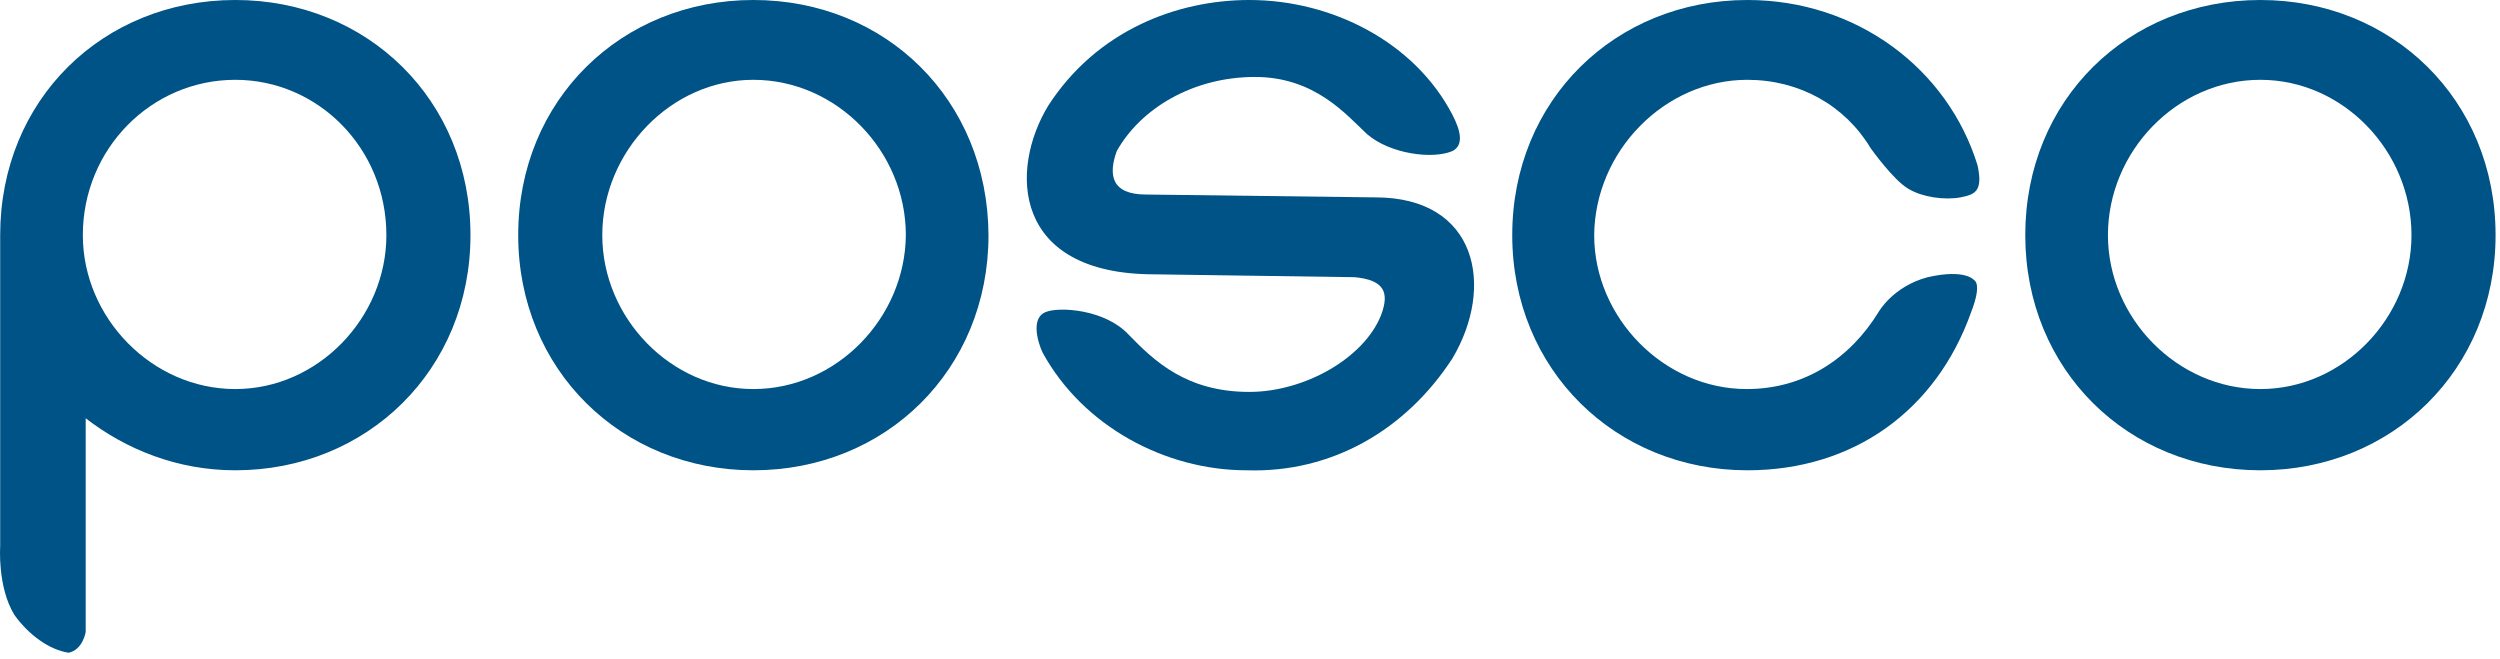
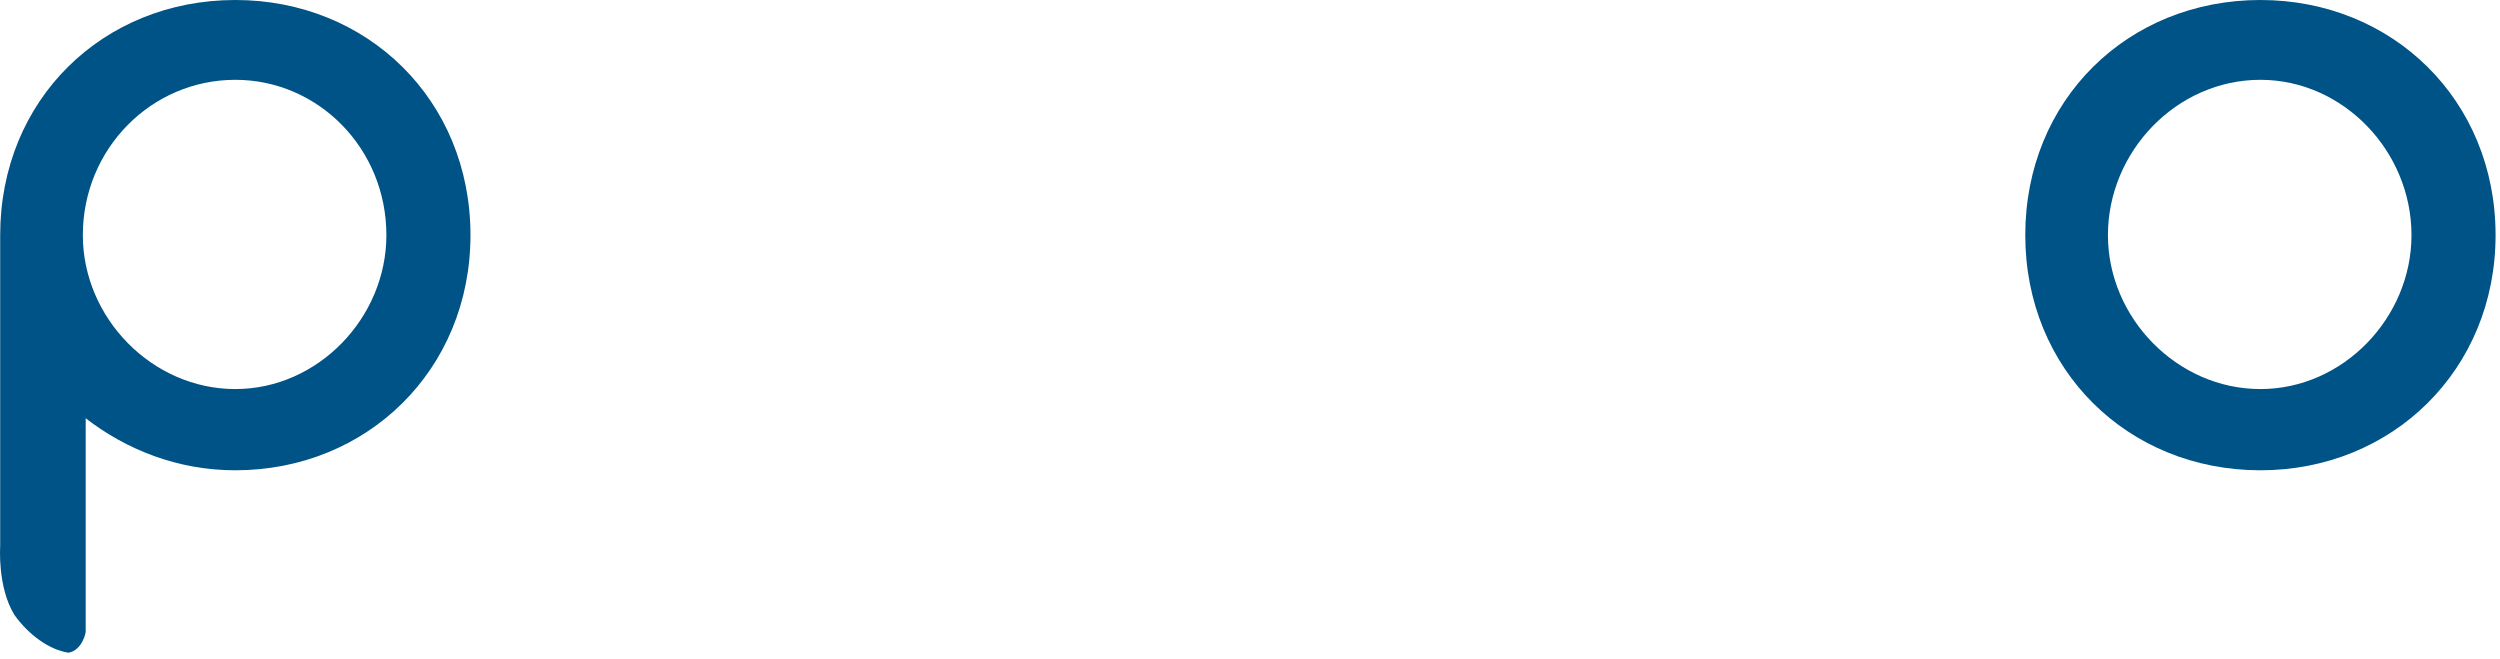
<svg xmlns="http://www.w3.org/2000/svg" width="148" height="39" viewBox="0 0 148 39" fill="none">
-   <path d="M103.446 4.725C106.526 4.725 109.225 6.243 110.744 8.774C110.744 8.774 112.094 10.673 112.98 11.179C113.823 11.685 115.131 11.854 116.059 11.685C116.903 11.516 117.409 11.348 117.071 9.787C115.3 4.05 109.9 0 103.446 0C95.642 0 89.525 5.906 89.525 13.921C89.525 21.894 95.642 27.841 103.446 27.841C109.731 27.841 114.625 24.298 116.692 18.477C117.367 16.747 116.861 16.578 116.861 16.578C116.861 16.578 116.354 15.903 114.119 16.41C112.052 16.958 111.208 18.477 111.208 18.477C109.521 21.219 106.821 23.032 103.404 23.032C98.511 23.032 94.376 18.814 94.376 13.921C94.419 8.943 98.553 4.725 103.446 4.725Z" fill="#005386" />
-   <path d="M44.598 0C36.794 0 30.678 5.906 30.678 13.921C30.678 21.894 36.794 27.841 44.598 27.841C52.445 27.841 58.519 21.894 58.519 13.921C58.477 5.906 52.445 0 44.598 0ZM44.598 23.032C39.705 23.032 35.655 18.814 35.655 13.921C35.655 8.985 39.705 4.725 44.598 4.725C49.534 4.725 53.626 8.943 53.626 13.921C53.584 18.814 49.534 23.032 44.598 23.032Z" fill="#005386" />
  <path d="M133.817 0C125.971 0 119.896 5.906 119.896 13.921C119.896 21.894 125.971 27.841 133.817 27.841C141.621 27.841 147.738 21.894 147.738 13.921C147.738 5.906 141.621 0 133.817 0ZM133.817 23.032C128.882 23.032 124.79 18.814 124.79 13.921C124.79 8.985 128.839 4.725 133.817 4.725C138.711 4.725 142.76 8.943 142.76 13.921C142.76 18.814 138.711 23.032 133.817 23.032Z" fill="#005386" />
-   <path d="M81.426 11.685L67.843 11.516C65.776 11.516 65.607 10.335 66.113 8.943C67.505 6.454 70.585 4.556 74.297 4.556C77.84 4.556 79.697 6.792 80.92 7.931C82.27 9.112 84.801 9.449 85.982 8.943C86.657 8.606 86.488 7.762 85.982 6.792C83.746 2.489 78.853 0 73.96 0C69.657 0 64.932 1.814 62.064 6.243C59.743 10.04 59.912 16.241 68.349 16.241L80.203 16.41C81.932 16.578 82.27 17.296 81.763 18.645C80.751 21.219 77.208 23.201 73.96 23.201C70.247 23.201 68.349 21.387 66.83 19.827C65.438 18.308 62.696 18.139 61.895 18.477C61.051 18.814 61.389 20.164 61.726 20.881C64.131 25.268 69.024 27.841 73.791 27.841C78.853 28.01 83.24 25.437 85.982 21.219C88.513 16.958 87.458 11.685 81.426 11.685Z" fill="#005386" />
  <path d="M13.931 0C6.085 0 0.011 5.906 0.011 13.921C0.011 14.258 0.011 32.355 0.011 32.355C0.011 32.355 -0.158 34.76 0.854 36.405C1.698 37.586 2.921 38.472 4.06 38.641C4.904 38.472 5.073 37.417 5.073 37.417V24.762C7.477 26.618 10.514 27.841 13.931 27.841C21.735 27.841 27.852 21.893 27.852 13.921C27.852 5.906 21.735 0 13.931 0ZM13.931 23.032C8.996 23.032 4.904 18.814 4.904 13.921C4.904 8.816 8.954 4.725 13.931 4.725C18.825 4.725 22.874 8.774 22.874 13.921C22.874 18.814 18.825 23.032 13.931 23.032Z" fill="#005386" />
</svg>